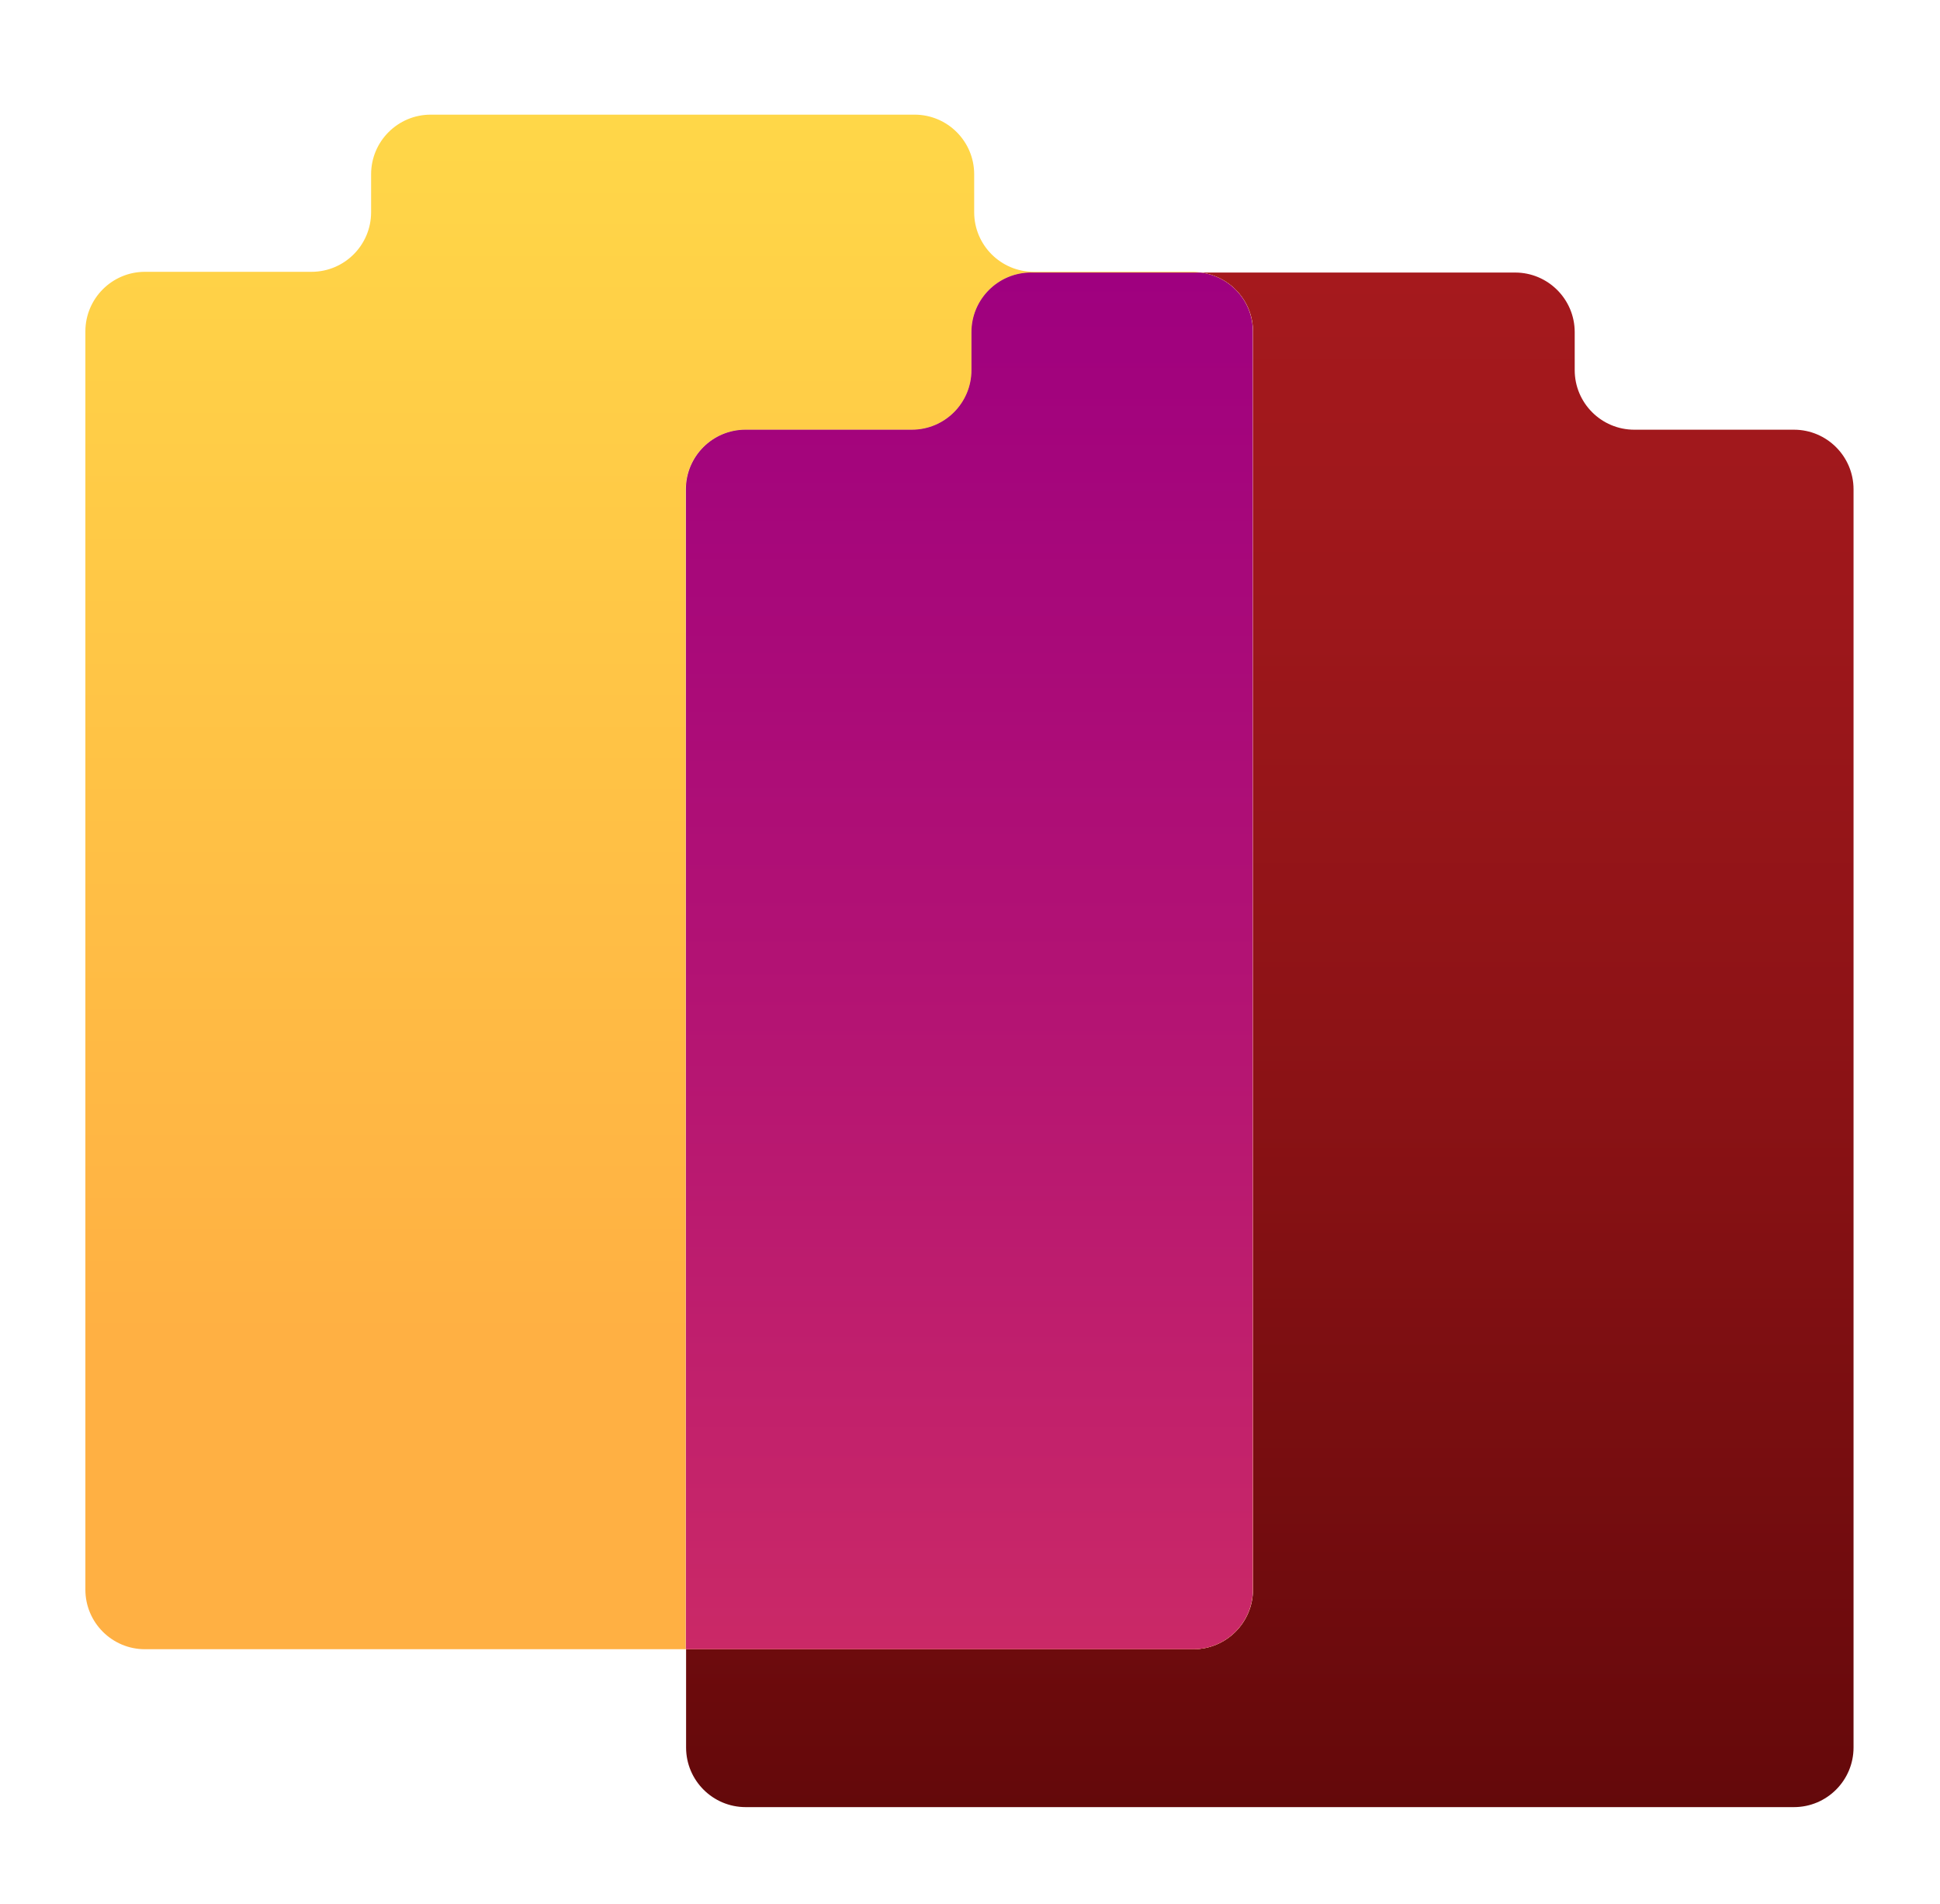
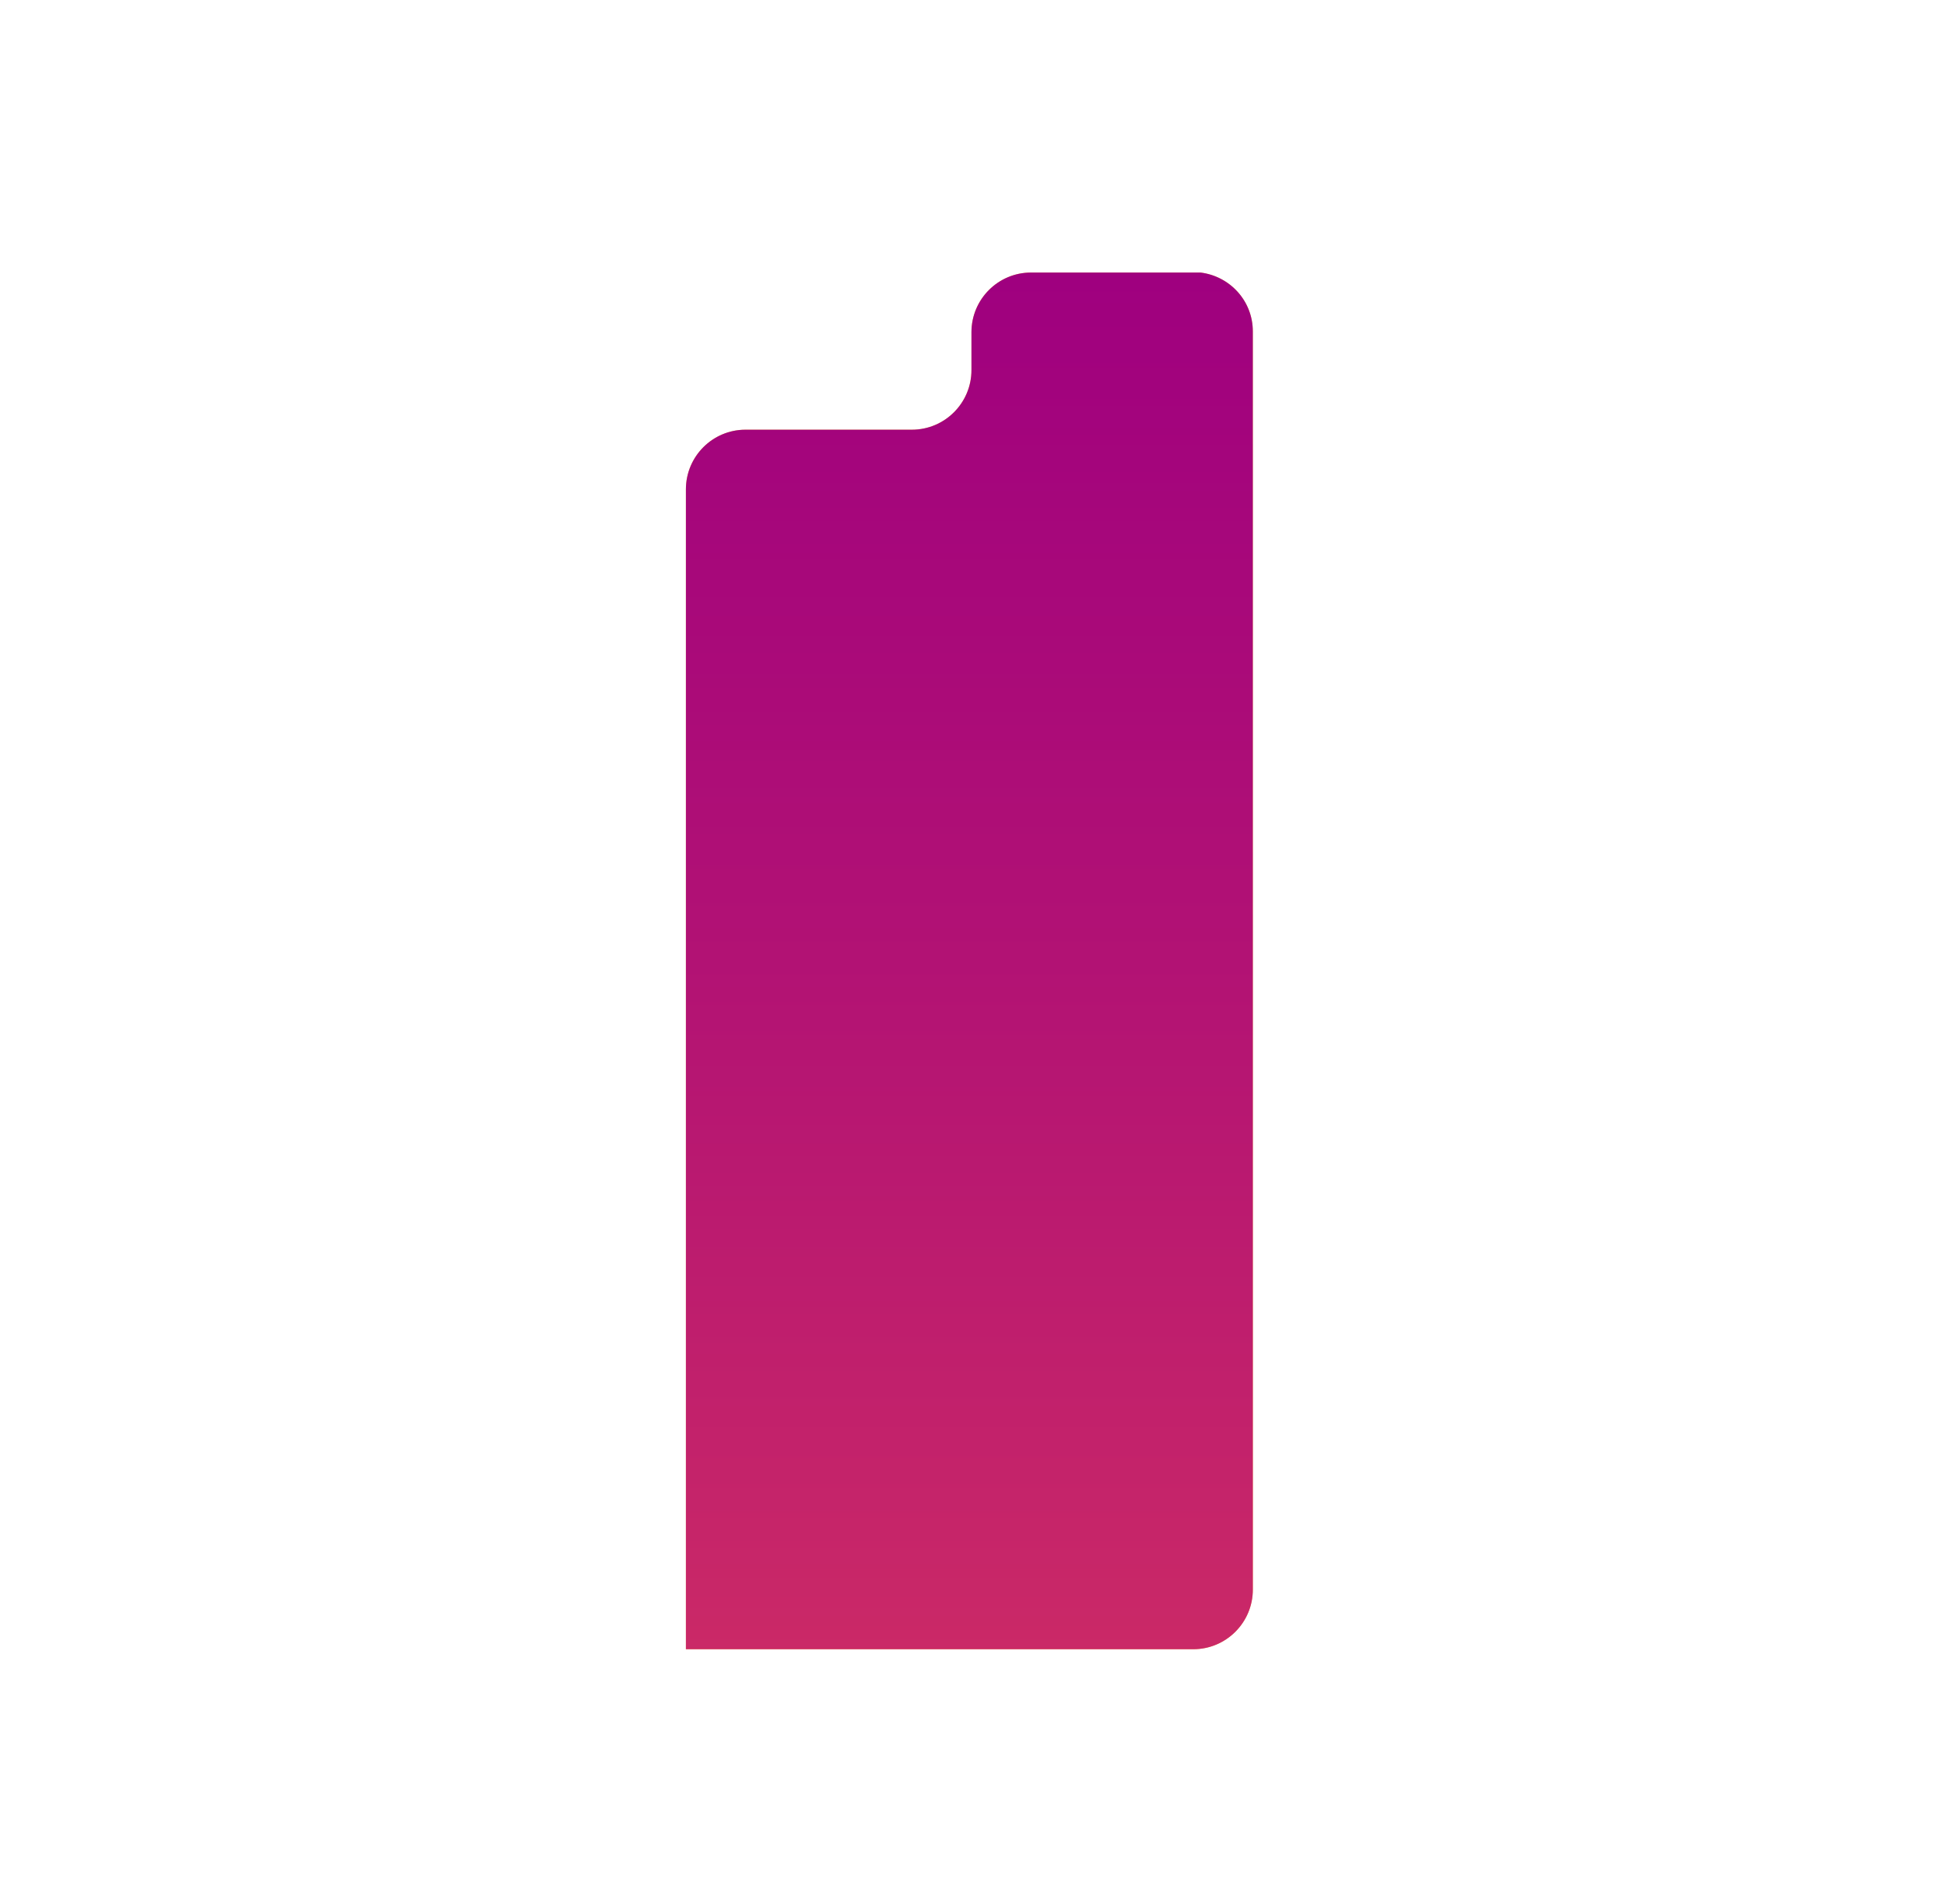
<svg xmlns="http://www.w3.org/2000/svg" xmlns:xlink="http://www.w3.org/1999/xlink" id="Layer_1" version="1.1" viewBox="0 0 106.8 104.8">
  <defs>
    <style>
      .st0 {
        fill: url(#linear-gradient2);
      }

      .st1 {
        fill: url(#linear-gradient1);
      }

      .st2 {
        fill: url(#linear-gradient3);
      }

      .st3 {
        fill: url(#linear-gradient);
      }
    </style>
    <linearGradient id="linear-gradient" x1="35.4" y1="6.3" x2="35.4" y2="124.53" gradientUnits="userSpaceOnUse">
      <stop offset="0" stop-color="#ffd748" />
      <stop offset=".57" stop-color="#ffb043" />
    </linearGradient>
    <linearGradient id="linear-gradient1" x1="69.89" y1="15" x2="69.89" y2="133.22" gradientUnits="userSpaceOnUse">
      <stop offset="0" stop-color="#a5191d" />
      <stop offset=".16" stop-color="#9d171b" />
      <stop offset=".39" stop-color="#8a1215" />
      <stop offset=".67" stop-color="#6a0a0c" />
      <stop offset=".99" stop-color="#3d0000" />
      <stop offset="1" stop-color="#3c0000" />
    </linearGradient>
    <linearGradient id="linear-gradient2" x1="53.37" x2="53.37" xlink:href="#linear-gradient" />
    <linearGradient id="linear-gradient3" x1="53.37" y1="15" x2="53.37" y2="133.22" gradientUnits="userSpaceOnUse">
      <stop offset="0" stop-color="#9f007f" />
      <stop offset=".32" stop-color="#b21274" />
      <stop offset=".98" stop-color="#e44159" />
      <stop offset="1" stop-color="#e64359" />
    </linearGradient>
  </defs>
-   <path class="st3" d="M41.04,23.65h9.16c1.81,0,3.28-1.47,3.28-3.28v-2.09c0-1.81,1.47-3.28,3.28-3.28h9.33c-.13-.02-.26-.04-.4-.04h-8.78c-1.81,0-3.28-1.47-3.28-3.28v-2.09c0-1.81-1.47-3.28-3.28-3.28h-26.64c-1.81,0-3.28,1.47-3.28,3.28v2.09c0,1.81-1.47,3.28-3.28,3.28H7.98c-1.81,0-3.28,1.47-3.28,3.28v69.25c0,1.81,1.47,3.28,3.28,3.28h29.77V26.93c0-1.81,1.47-3.28,3.28-3.28Z" />
-   <path class="st1" d="M98.75,23.65h-8.78c-1.81,0-3.28-1.47-3.28-3.28v-2.09c0-1.81-1.47-3.28-3.28-3.28h-17.31c1.62.2,2.88,1.57,2.88,3.24v69.25c0,1.81-1.47,3.28-3.28,3.28h-27.93v5.41c0,1.81,1.47,3.28,3.28,3.28h57.71c1.81,0,3.28-1.47,3.28-3.28V26.93c0-1.81-1.47-3.28-3.28-3.28Z" />
  <path class="st0" d="M68.97,87.48V18.24c0-1.68-1.26-3.04-2.88-3.24h-9.33c-1.81,0-3.28,1.47-3.28,3.28v2.09c0,1.81-1.47,3.28-3.28,3.28h-9.16c-1.81,0-3.28,1.47-3.28,3.28v63.84h27.93c1.81,0,3.28-1.47,3.28-3.28Z" />
  <path class="st2" d="M68.97,87.48V18.24c0-1.68-1.26-3.04-2.88-3.24h-9.33c-1.81,0-3.28,1.47-3.28,3.28v2.09c0,1.81-1.47,3.28-3.28,3.28h-9.16c-1.81,0-3.28,1.47-3.28,3.28v63.84h27.93c1.81,0,3.28-1.47,3.28-3.28Z" />
</svg>